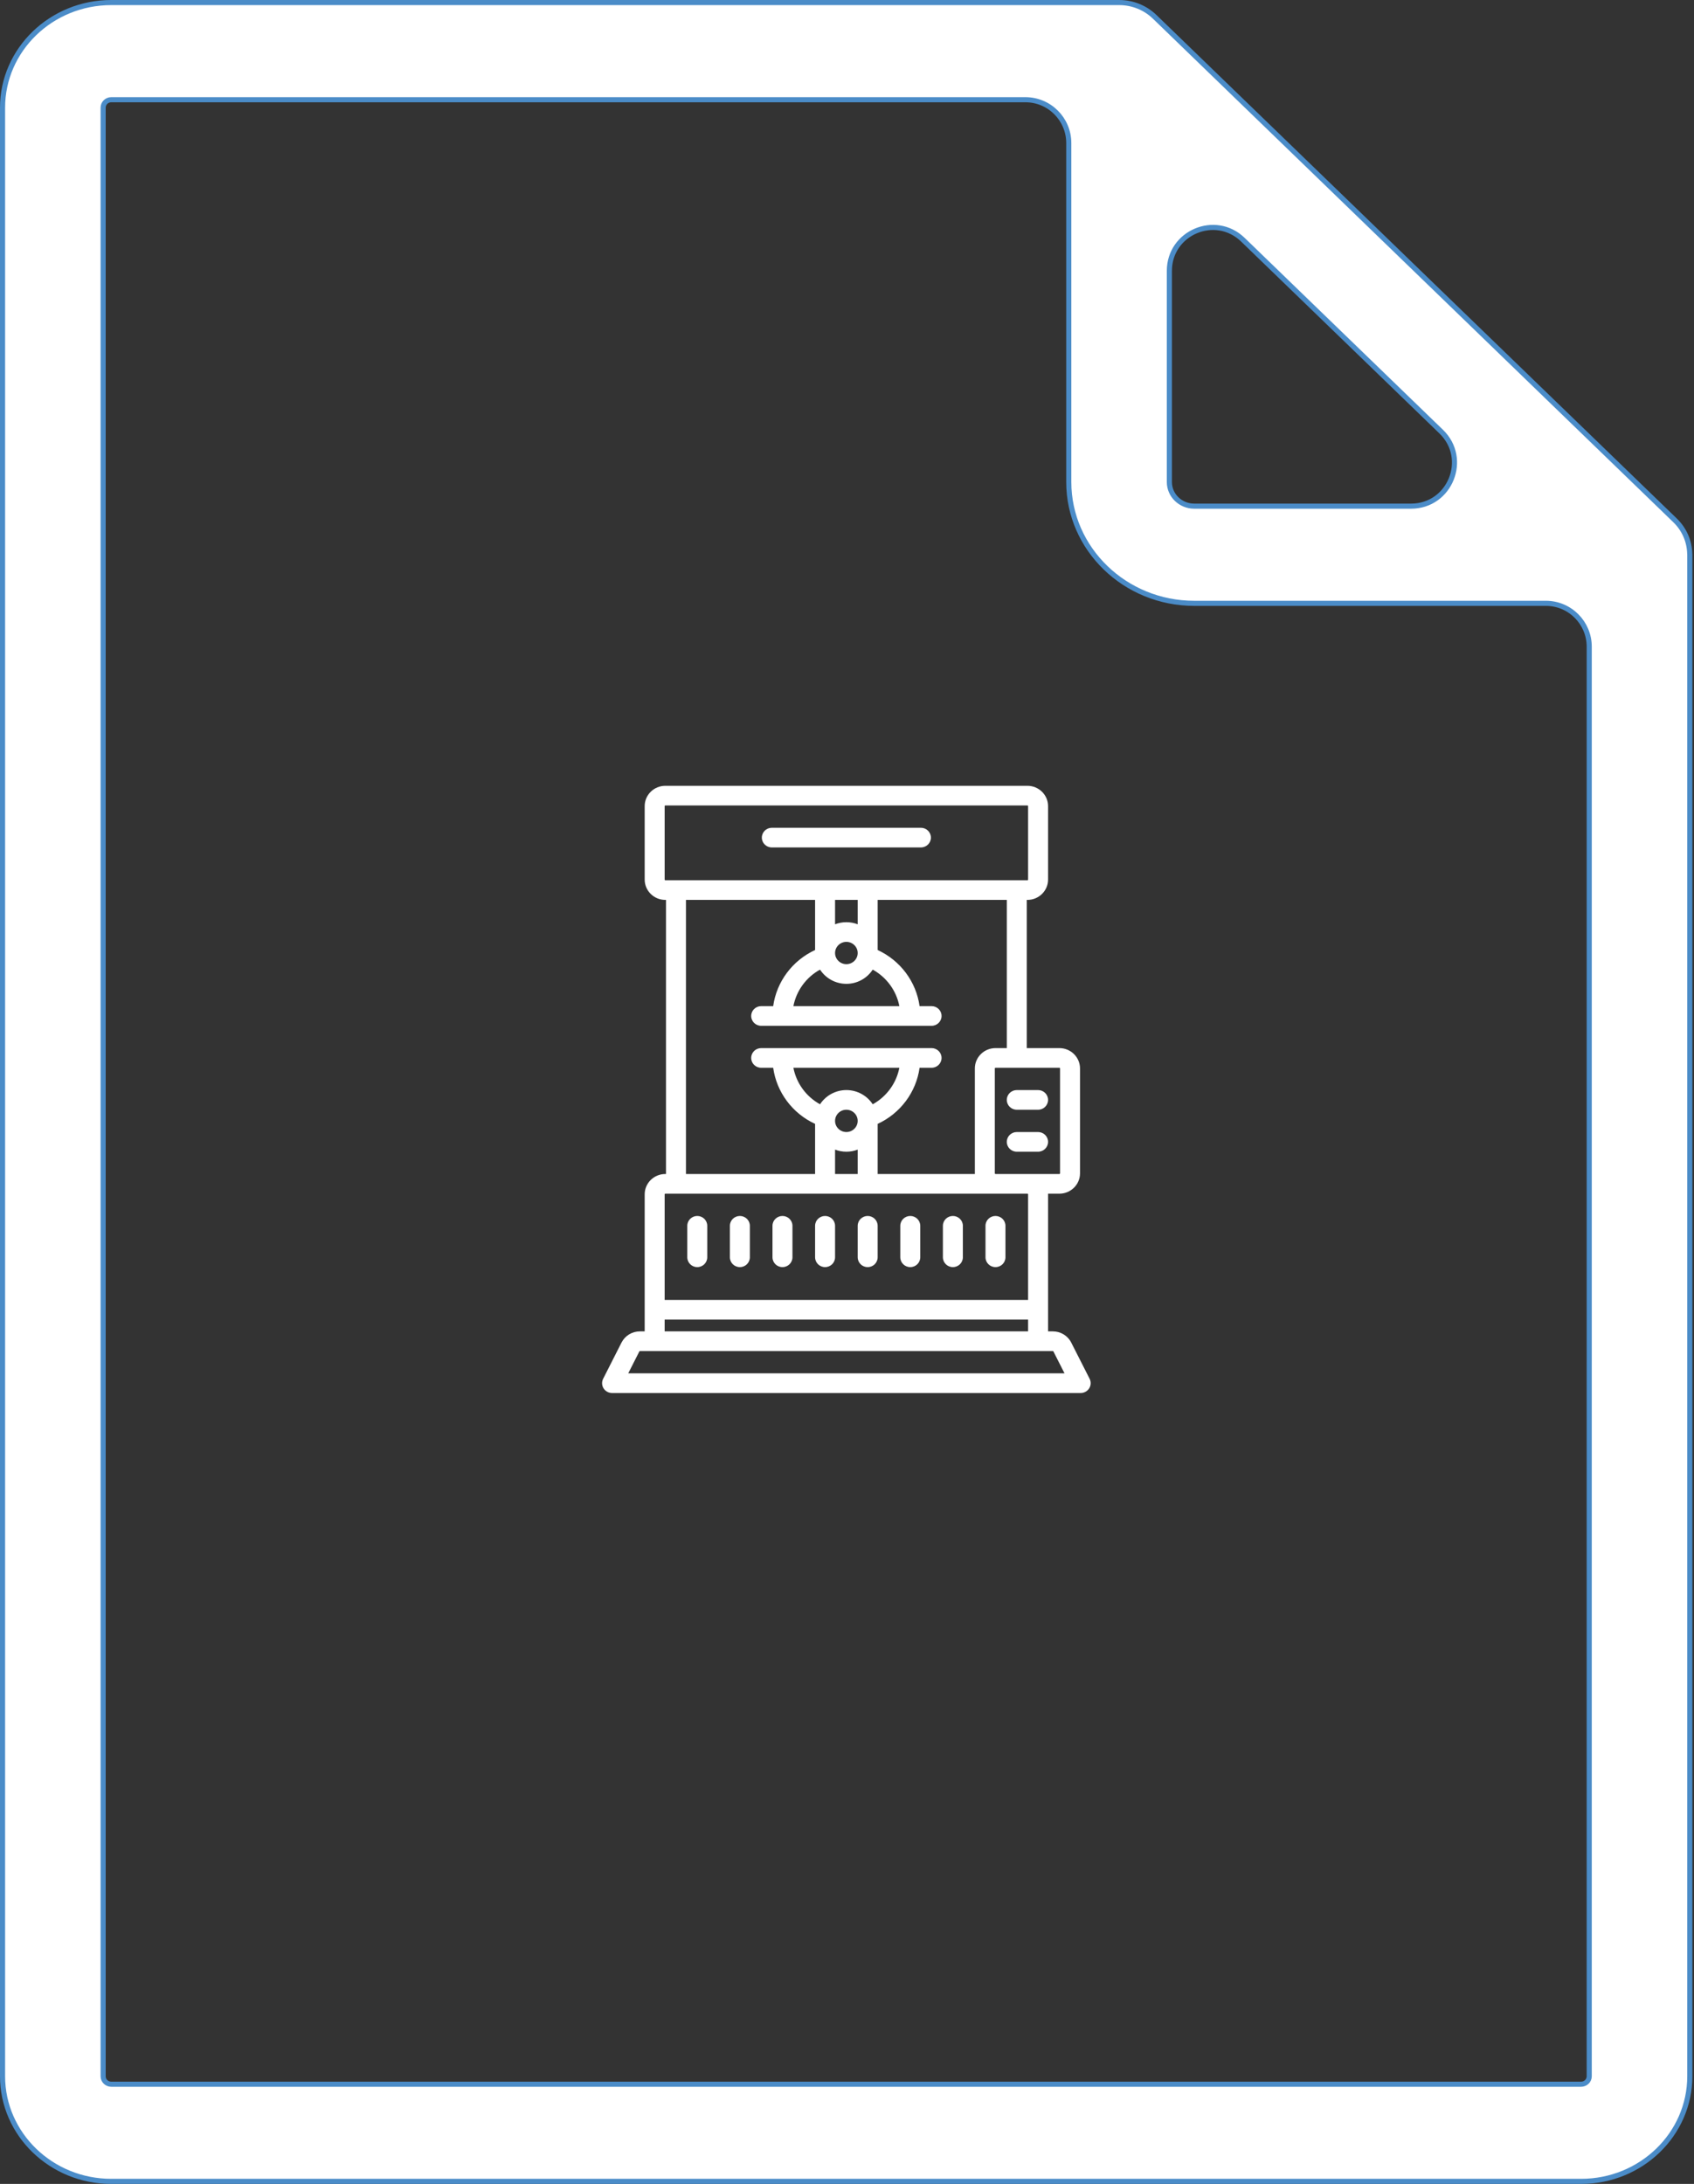
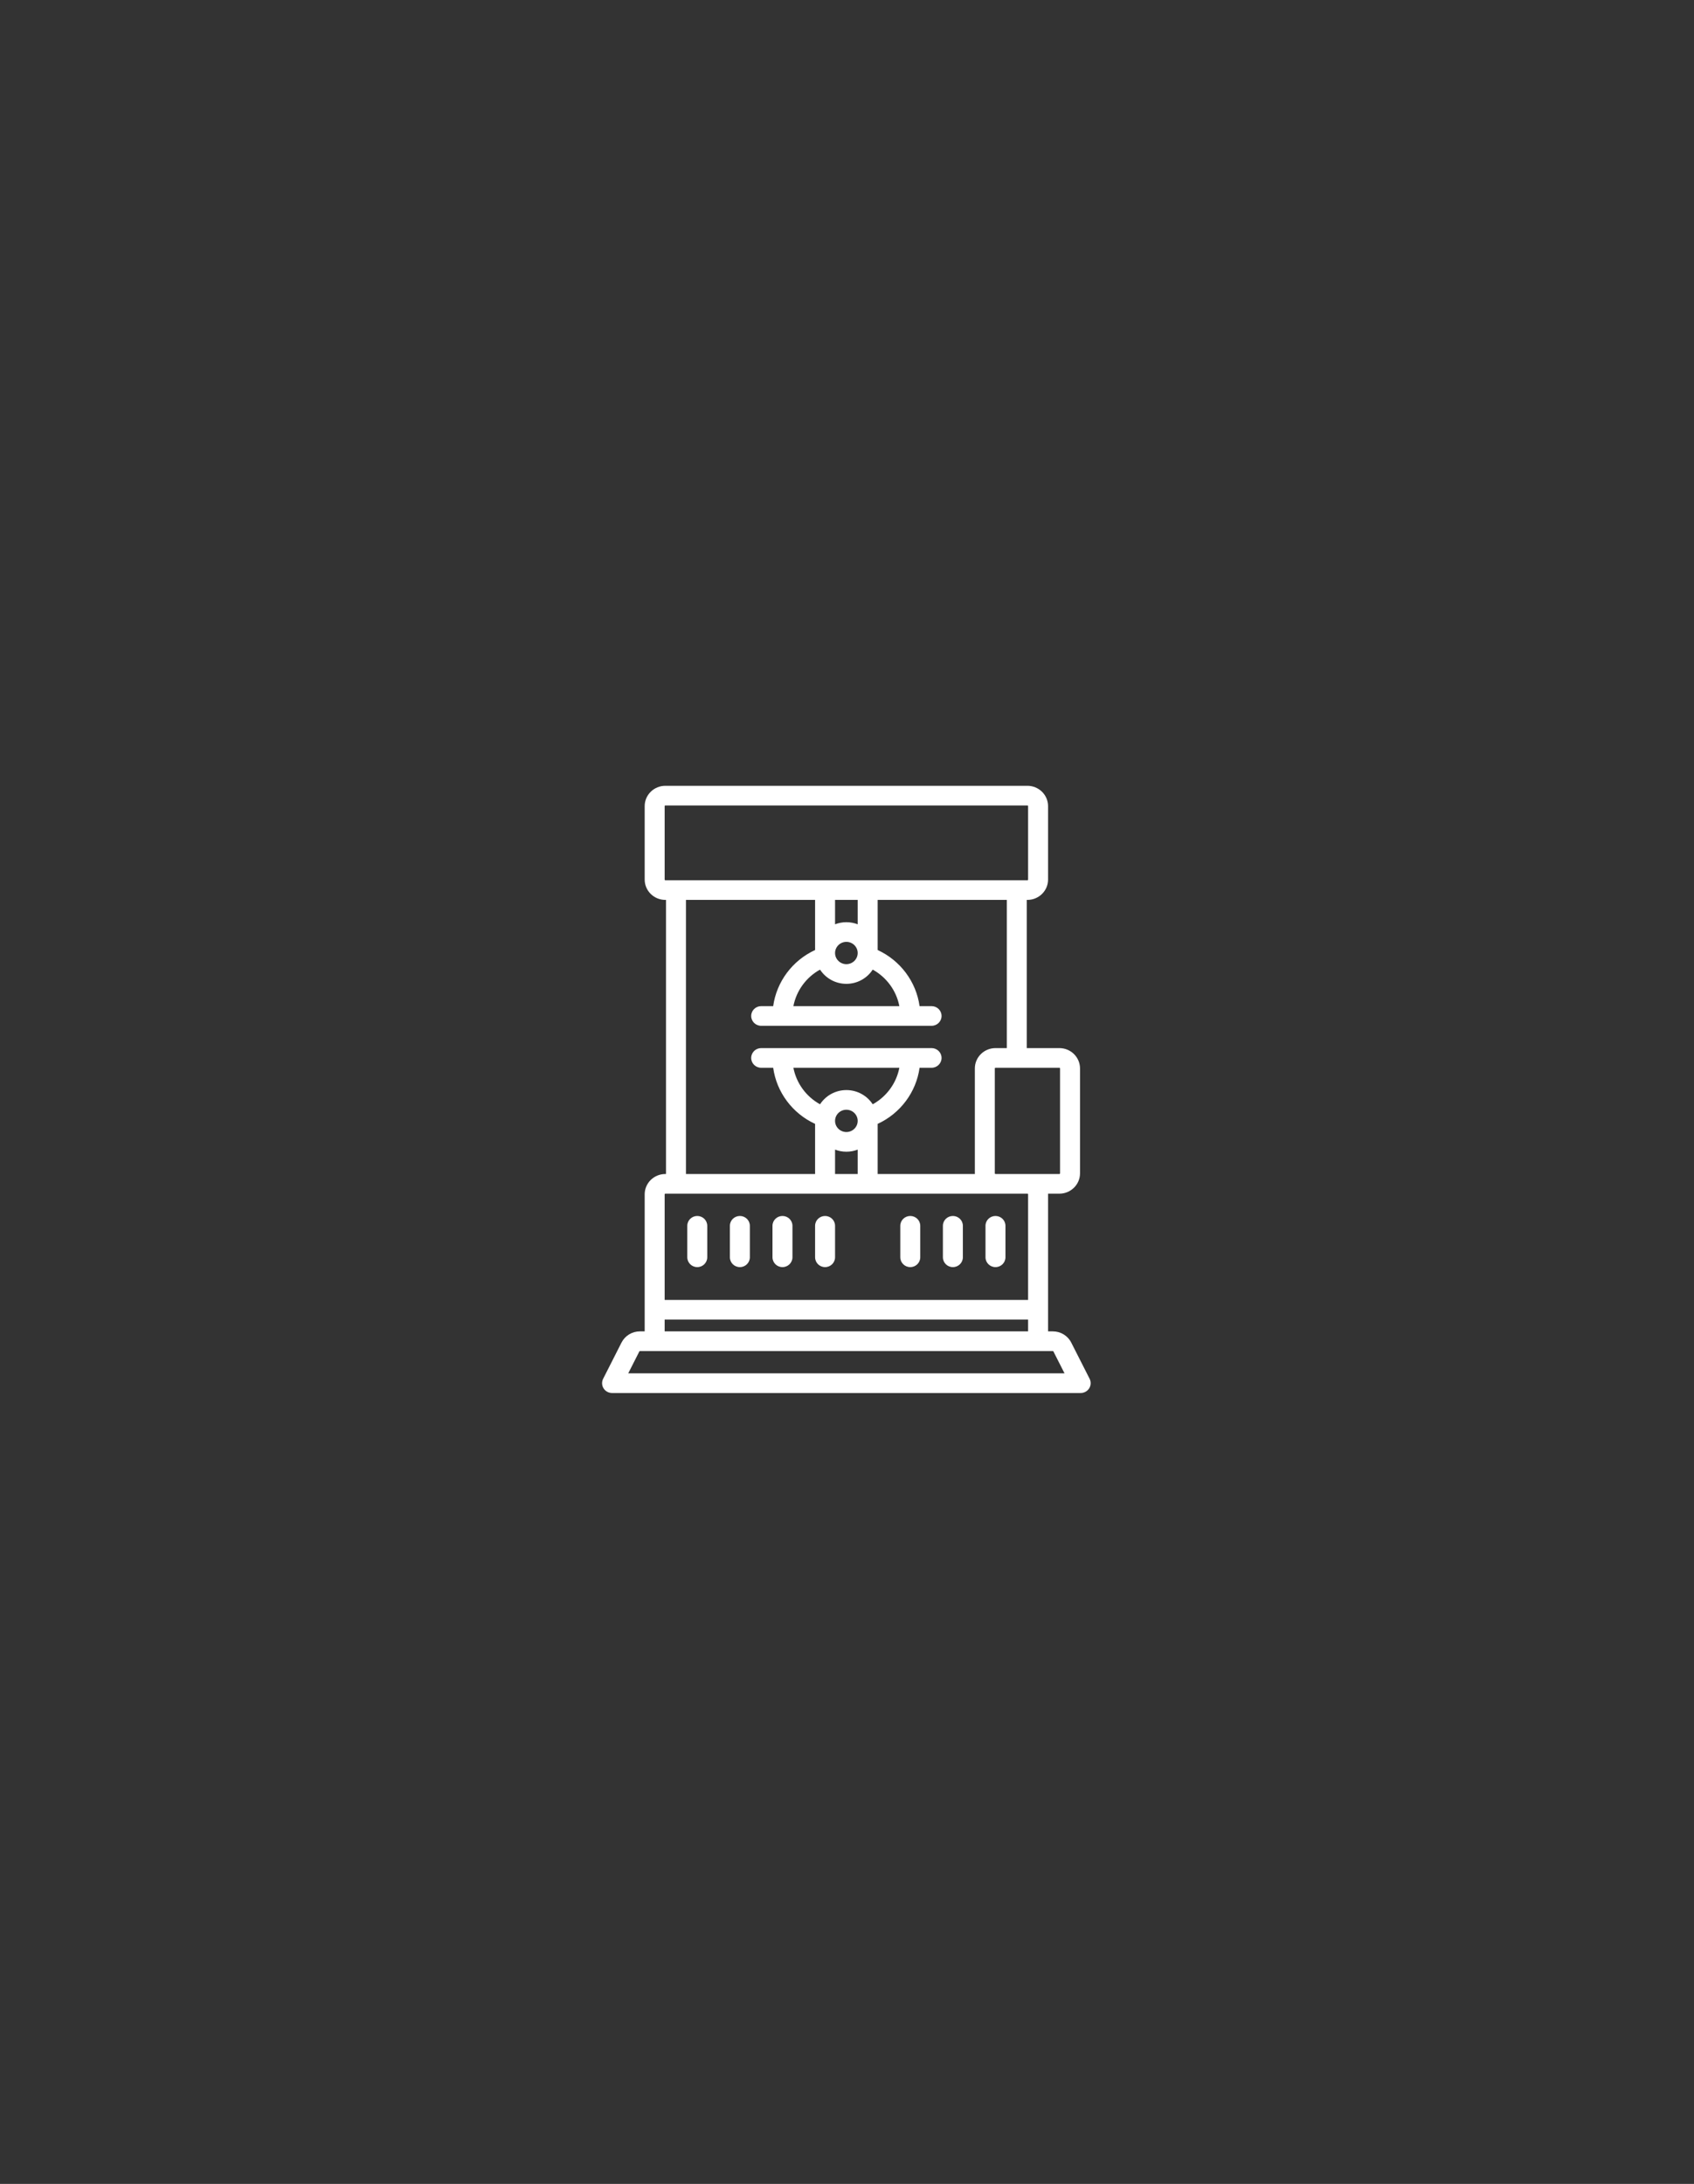
<svg xmlns="http://www.w3.org/2000/svg" width="332" height="428" viewBox="0 0 332 428" fill="none">
  <rect x="0" y="0" width="332" height="428" fill="#333333" stroke="none" />
-   <path d="M331.16 108.44L331.16 108.45L331.161 108.46C331.164 108.507 331.167 108.543 331.17 108.573C331.175 108.628 331.178 108.662 331.177 108.707V108.716V406.903C331.177 418.246 321.636 427.5 309.874 427.5H21.803C10.04 427.5 0.5 418.245 0.5 406.903V21.097C0.5 9.754 10.041 0.5 21.804 0.5H219.322C222.04 0.5 224.499 1.563 226.281 3.28C226.293 3.292 226.305 3.303 226.314 3.311L328.297 101.989C330.108 103.742 331.087 106.062 331.16 108.44ZM311.465 406.906V406.905L311.466 126.739C311.466 122.044 307.66 118.238 302.966 118.238H234.05C220.479 118.238 209.466 107.558 209.466 94.467V28.043C209.466 23.348 205.66 19.543 200.966 19.543H21.804C20.943 19.543 20.214 20.224 20.214 21.097V406.904C20.214 407.777 20.943 408.458 21.804 408.458H309.875C310.736 408.458 311.464 407.777 311.465 406.906ZM282.456 84.588L243.59 46.98C238.196 41.761 229.179 45.583 229.179 53.089V94.467C229.179 97.091 231.379 99.196 234.05 99.196H276.546C284.186 99.196 287.947 89.9 282.456 84.588Z" fill="white" stroke="#4B8CC8" />
  <path d="M213.549 270.21L209.951 263.123C209.262 261.764 207.876 260.92 206.334 260.92H205.406V234.062C205.406 234.018 205.401 233.976 205.4 233.933H207.624C209.854 233.933 211.668 232.146 211.668 229.949V209.388C211.668 207.191 209.854 205.404 207.624 205.404H201.231V176.361H201.362C203.592 176.361 205.406 174.574 205.406 172.377V157.984C205.406 155.787 203.592 154 201.362 154H130.393C128.163 154 126.349 155.787 126.349 157.984V172.377C126.349 174.574 128.163 176.361 130.393 176.361H130.524V230.078H130.393C128.163 230.078 126.349 231.865 126.349 234.062V260.92H125.421C123.879 260.92 122.493 261.764 121.804 263.122L118.207 270.21C117.903 270.808 117.936 271.518 118.292 272.086C118.649 272.654 119.278 273 119.957 273H211.798C212.477 273 213.107 272.654 213.463 272.086C213.82 271.518 213.852 270.808 213.549 270.21ZM207.754 209.388V229.949C207.754 230.02 207.696 230.078 207.624 230.078H201.362H195.1C195.028 230.078 194.97 230.02 194.97 229.949V209.388C194.97 209.317 195.028 209.259 195.1 209.259H207.624C207.696 209.259 207.754 209.317 207.754 209.388ZM130.263 172.377V157.984C130.263 157.913 130.322 157.855 130.393 157.855H201.362C201.434 157.855 201.492 157.913 201.492 157.984V172.377C201.492 172.448 201.434 172.505 201.362 172.505H130.393C130.322 172.505 130.263 172.448 130.263 172.377ZM160.715 190.023C161.807 191.697 163.712 192.81 165.878 192.81C168.043 192.81 169.949 191.697 171.04 190.023C173.764 191.528 175.681 194.159 176.26 197.179H155.495C156.074 194.159 157.991 191.528 160.715 190.023ZM163.66 186.77C163.66 185.565 164.655 184.585 165.878 184.585C167.101 184.585 168.095 185.565 168.095 186.77C168.095 187.975 167.101 188.955 165.878 188.955C164.655 188.955 163.66 187.975 163.66 186.77ZM168.095 181.14C167.407 180.877 166.66 180.73 165.878 180.73C165.096 180.73 164.348 180.877 163.66 181.14V176.361H168.095V181.14ZM134.438 176.361H159.746V186.183C155.291 188.236 152.196 192.399 151.533 197.179H149.179C148.098 197.179 147.222 198.042 147.222 199.107C147.222 200.171 148.098 201.035 149.179 201.035H182.576C183.657 201.035 184.533 200.171 184.533 199.107C184.533 198.042 183.657 197.179 182.576 197.179H180.223C179.559 192.399 176.464 188.236 172.009 186.183V176.361H197.318V205.404H195.1C192.87 205.404 191.056 207.191 191.056 209.388V229.949C191.056 229.993 191.061 230.035 191.062 230.078H172.009V220.255C176.464 218.202 179.559 214.039 180.223 209.259H182.576C183.657 209.259 184.533 208.396 184.533 207.332C184.533 206.267 183.657 205.404 182.576 205.404H149.179C148.098 205.404 147.222 206.267 147.222 207.332C147.222 208.396 148.098 209.259 149.179 209.259H151.533C152.196 214.039 155.291 218.202 159.746 220.255V230.078H134.438V176.361ZM163.66 230.078V225.298C164.348 225.562 165.096 225.708 165.878 225.708C166.66 225.708 167.407 225.562 168.095 225.298V230.078H163.66ZM171.04 216.415C169.949 214.741 168.043 213.629 165.878 213.629C163.712 213.629 161.807 214.741 160.715 216.415C157.991 214.91 156.074 212.279 155.495 209.259H176.26C175.681 212.28 173.765 214.91 171.04 216.415ZM168.095 219.668C168.095 220.873 167.101 221.853 165.878 221.853C164.655 221.853 163.66 220.873 163.66 219.668C163.66 218.464 164.655 217.484 165.878 217.484C167.101 217.484 168.095 218.464 168.095 219.668ZM130.393 233.933H201.362C201.434 233.933 201.492 233.991 201.492 234.062V254.752H130.263V234.062C130.263 233.991 130.322 233.933 130.393 233.933ZM130.263 258.607H201.492V260.92H130.263V258.607ZM123.123 269.145L125.305 264.846C125.327 264.803 125.372 264.775 125.421 264.775H206.334C206.383 264.775 206.428 264.802 206.45 264.846L208.632 269.145H123.123Z" fill="white" />
  <path d="M136.655 248.326C137.736 248.326 138.612 247.462 138.612 246.398V240.229C138.612 239.165 137.736 238.302 136.655 238.302C135.574 238.302 134.698 239.165 134.698 240.229V246.398C134.698 247.462 135.574 248.326 136.655 248.326Z" fill="white" />
  <path d="M145.005 248.326C146.086 248.326 146.962 247.462 146.962 246.398V240.229C146.962 239.165 146.086 238.302 145.005 238.302C143.924 238.302 143.048 239.165 143.048 240.229V246.398C143.048 247.462 143.924 248.326 145.005 248.326Z" fill="white" />
  <path d="M153.353 248.326C154.434 248.326 155.31 247.462 155.31 246.398V240.229C155.31 239.165 154.434 238.302 153.353 238.302C152.272 238.302 151.396 239.165 151.396 240.229V246.398C151.396 247.462 152.272 248.326 153.353 248.326Z" fill="white" />
  <path d="M161.703 248.326C162.784 248.326 163.66 247.462 163.66 246.398V240.229C163.66 239.165 162.784 238.302 161.703 238.302C160.622 238.302 159.746 239.165 159.746 240.229V246.398C159.746 247.462 160.622 248.326 161.703 248.326Z" fill="white" />
-   <path d="M170.052 248.326C171.133 248.326 172.008 247.462 172.008 246.398V240.229C172.008 239.165 171.133 238.302 170.052 238.302C168.971 238.302 168.095 239.165 168.095 240.229V246.398C168.095 247.462 168.971 248.326 170.052 248.326Z" fill="white" />
  <path d="M178.401 248.326C179.482 248.326 180.358 247.462 180.358 246.398V240.229C180.358 239.165 179.482 238.302 178.401 238.302C177.32 238.302 176.444 239.165 176.444 240.229V246.398C176.444 247.462 177.32 248.326 178.401 248.326Z" fill="white" />
  <path d="M186.752 248.326C187.833 248.326 188.709 247.462 188.709 246.398V240.229C188.709 239.165 187.833 238.302 186.752 238.302C185.671 238.302 184.795 239.165 184.795 240.229V246.398C184.795 247.462 185.671 248.326 186.752 248.326Z" fill="white" />
  <path d="M195.099 248.326C196.18 248.326 197.056 247.462 197.056 246.398V240.229C197.056 239.165 196.18 238.302 195.099 238.302C194.018 238.302 193.143 239.165 193.143 240.229V246.398C193.143 247.462 194.018 248.326 195.099 248.326Z" fill="white" />
-   <path d="M197.317 215.557C197.317 216.621 198.193 217.484 199.274 217.484H203.449C204.53 217.484 205.406 216.621 205.406 215.557C205.406 214.492 204.53 213.629 203.449 213.629H199.274C198.193 213.629 197.317 214.492 197.317 215.557Z" fill="white" />
-   <path d="M203.449 221.854H199.274C198.193 221.854 197.317 222.717 197.317 223.781C197.317 224.846 198.193 225.709 199.274 225.709H203.449C204.53 225.709 205.406 224.846 205.406 223.781C205.406 222.717 204.53 221.854 203.449 221.854Z" fill="white" />
-   <path d="M151.266 166.08H180.489C181.57 166.08 182.446 165.217 182.446 164.153C182.446 163.088 181.57 162.225 180.489 162.225H151.266C150.185 162.225 149.31 163.088 149.31 164.153C149.31 165.217 150.185 166.08 151.266 166.08Z" fill="white" />
</svg>